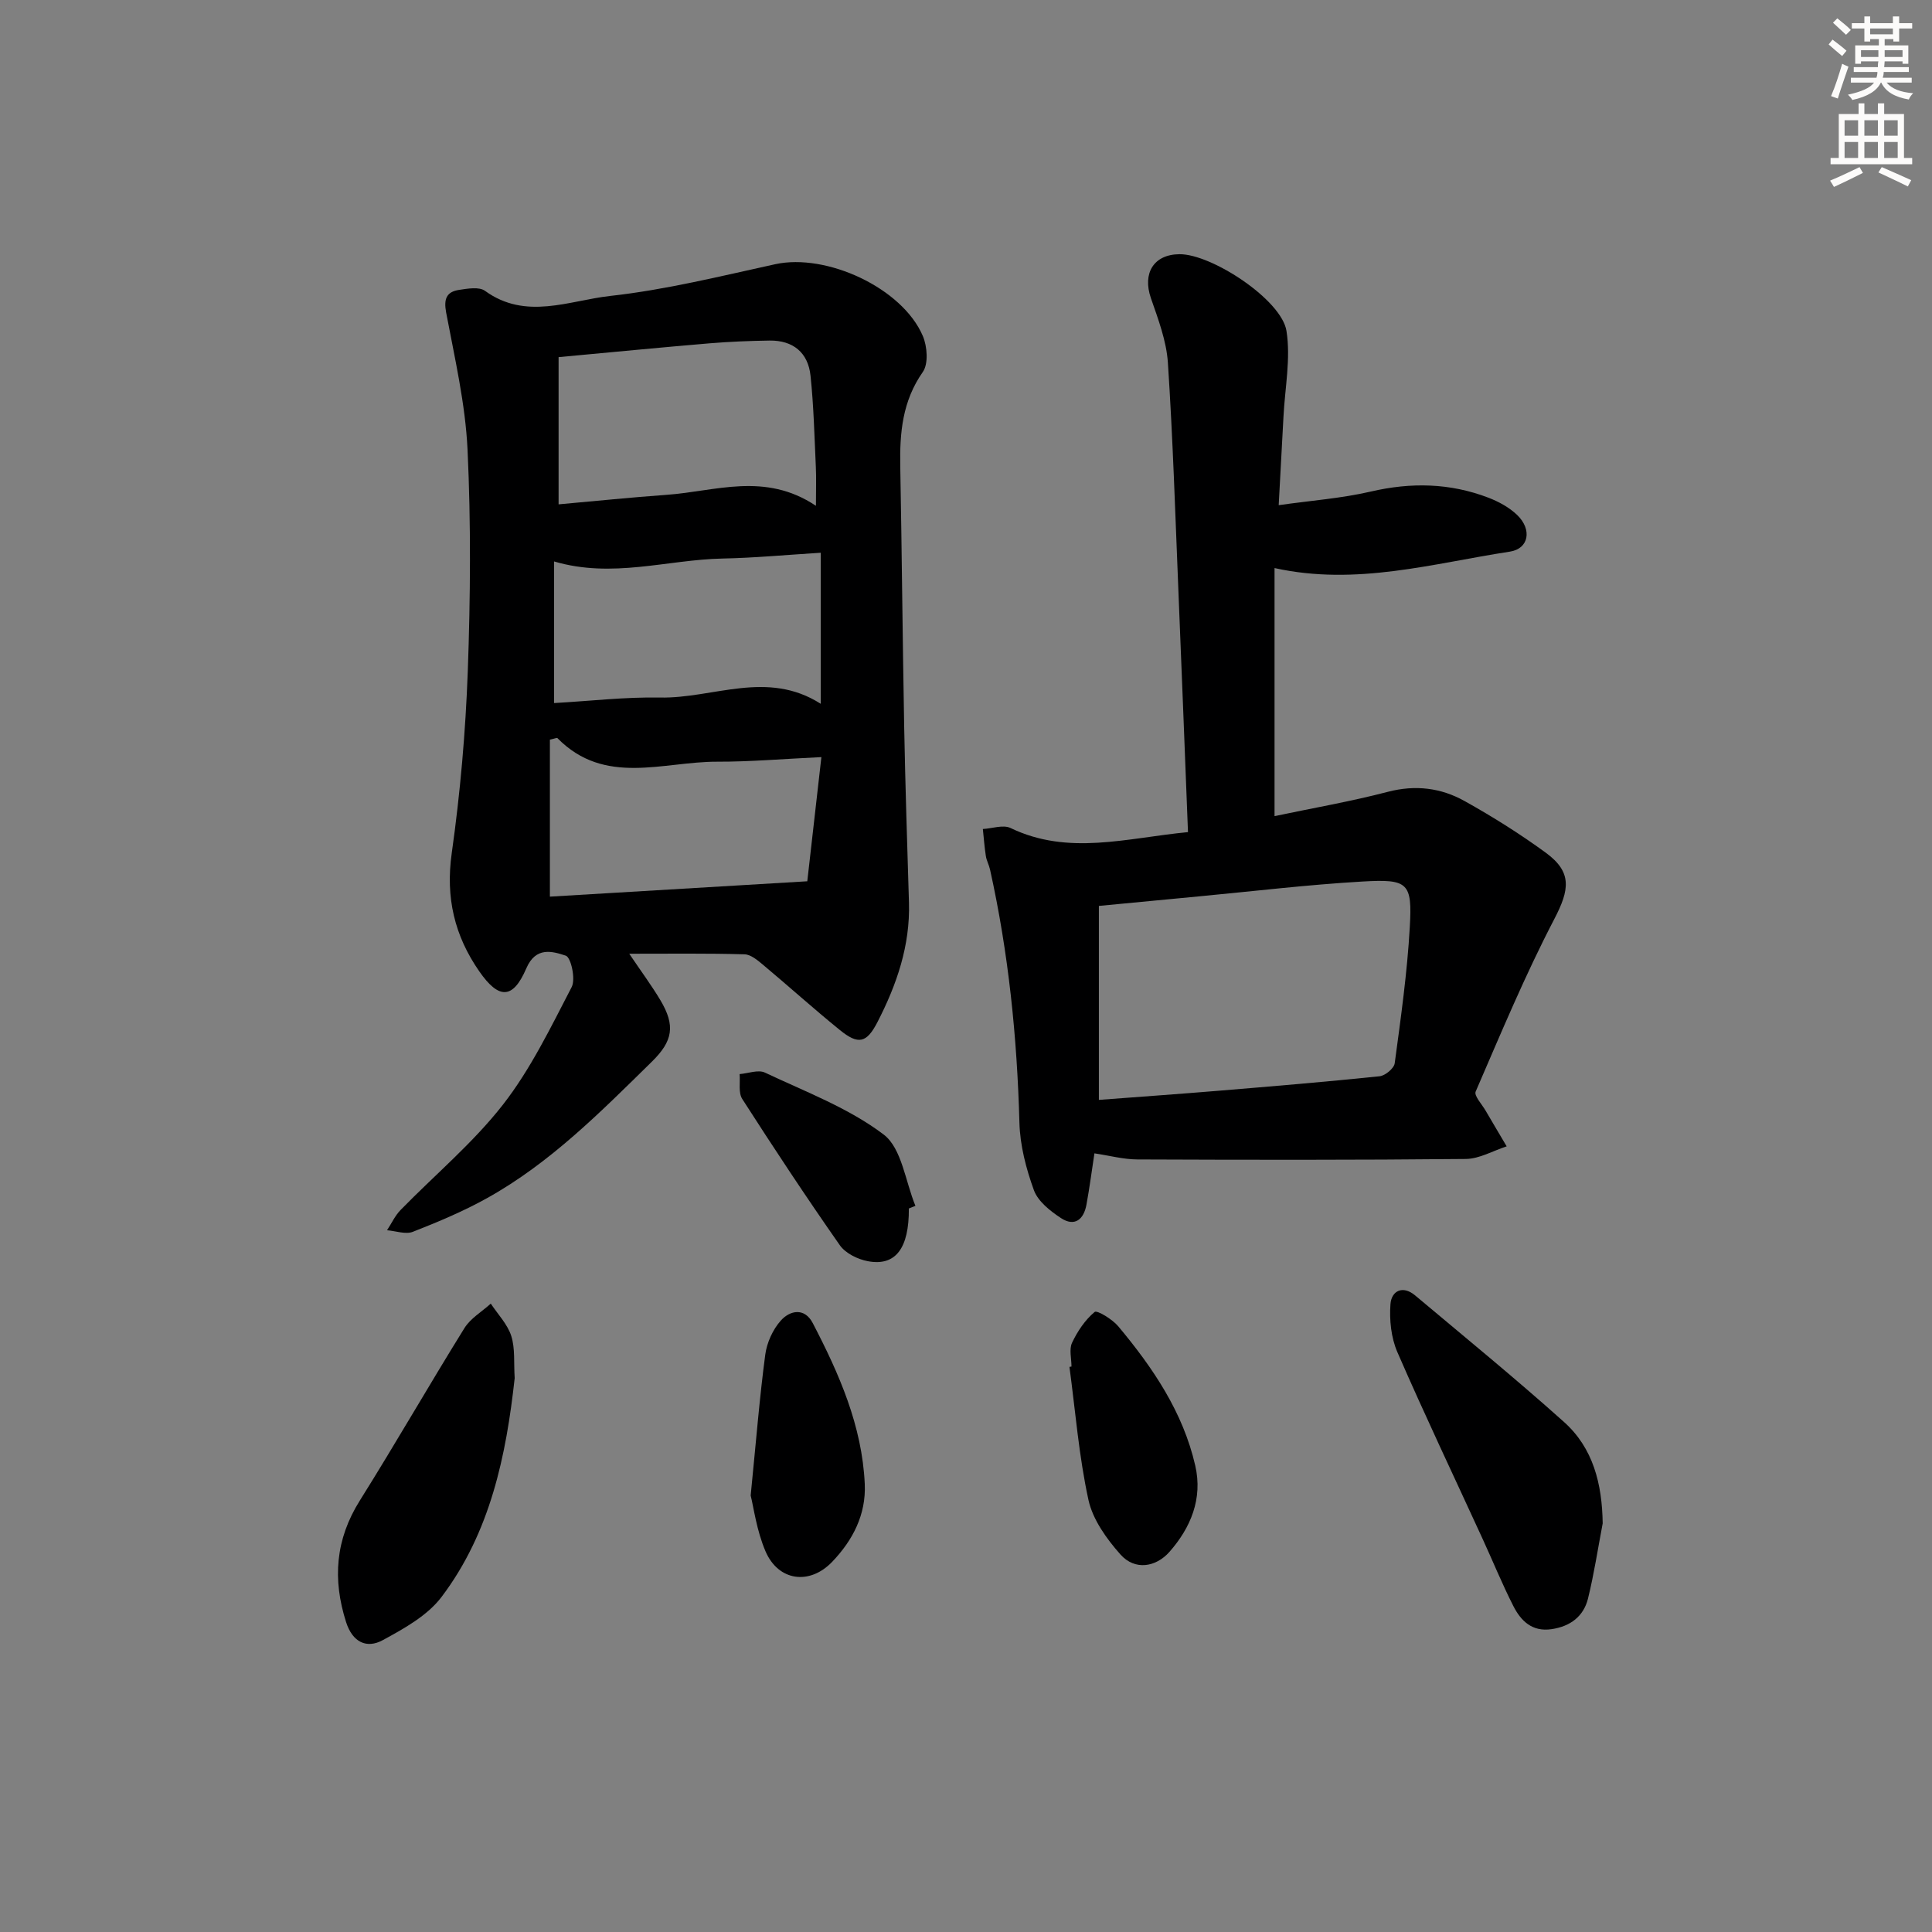
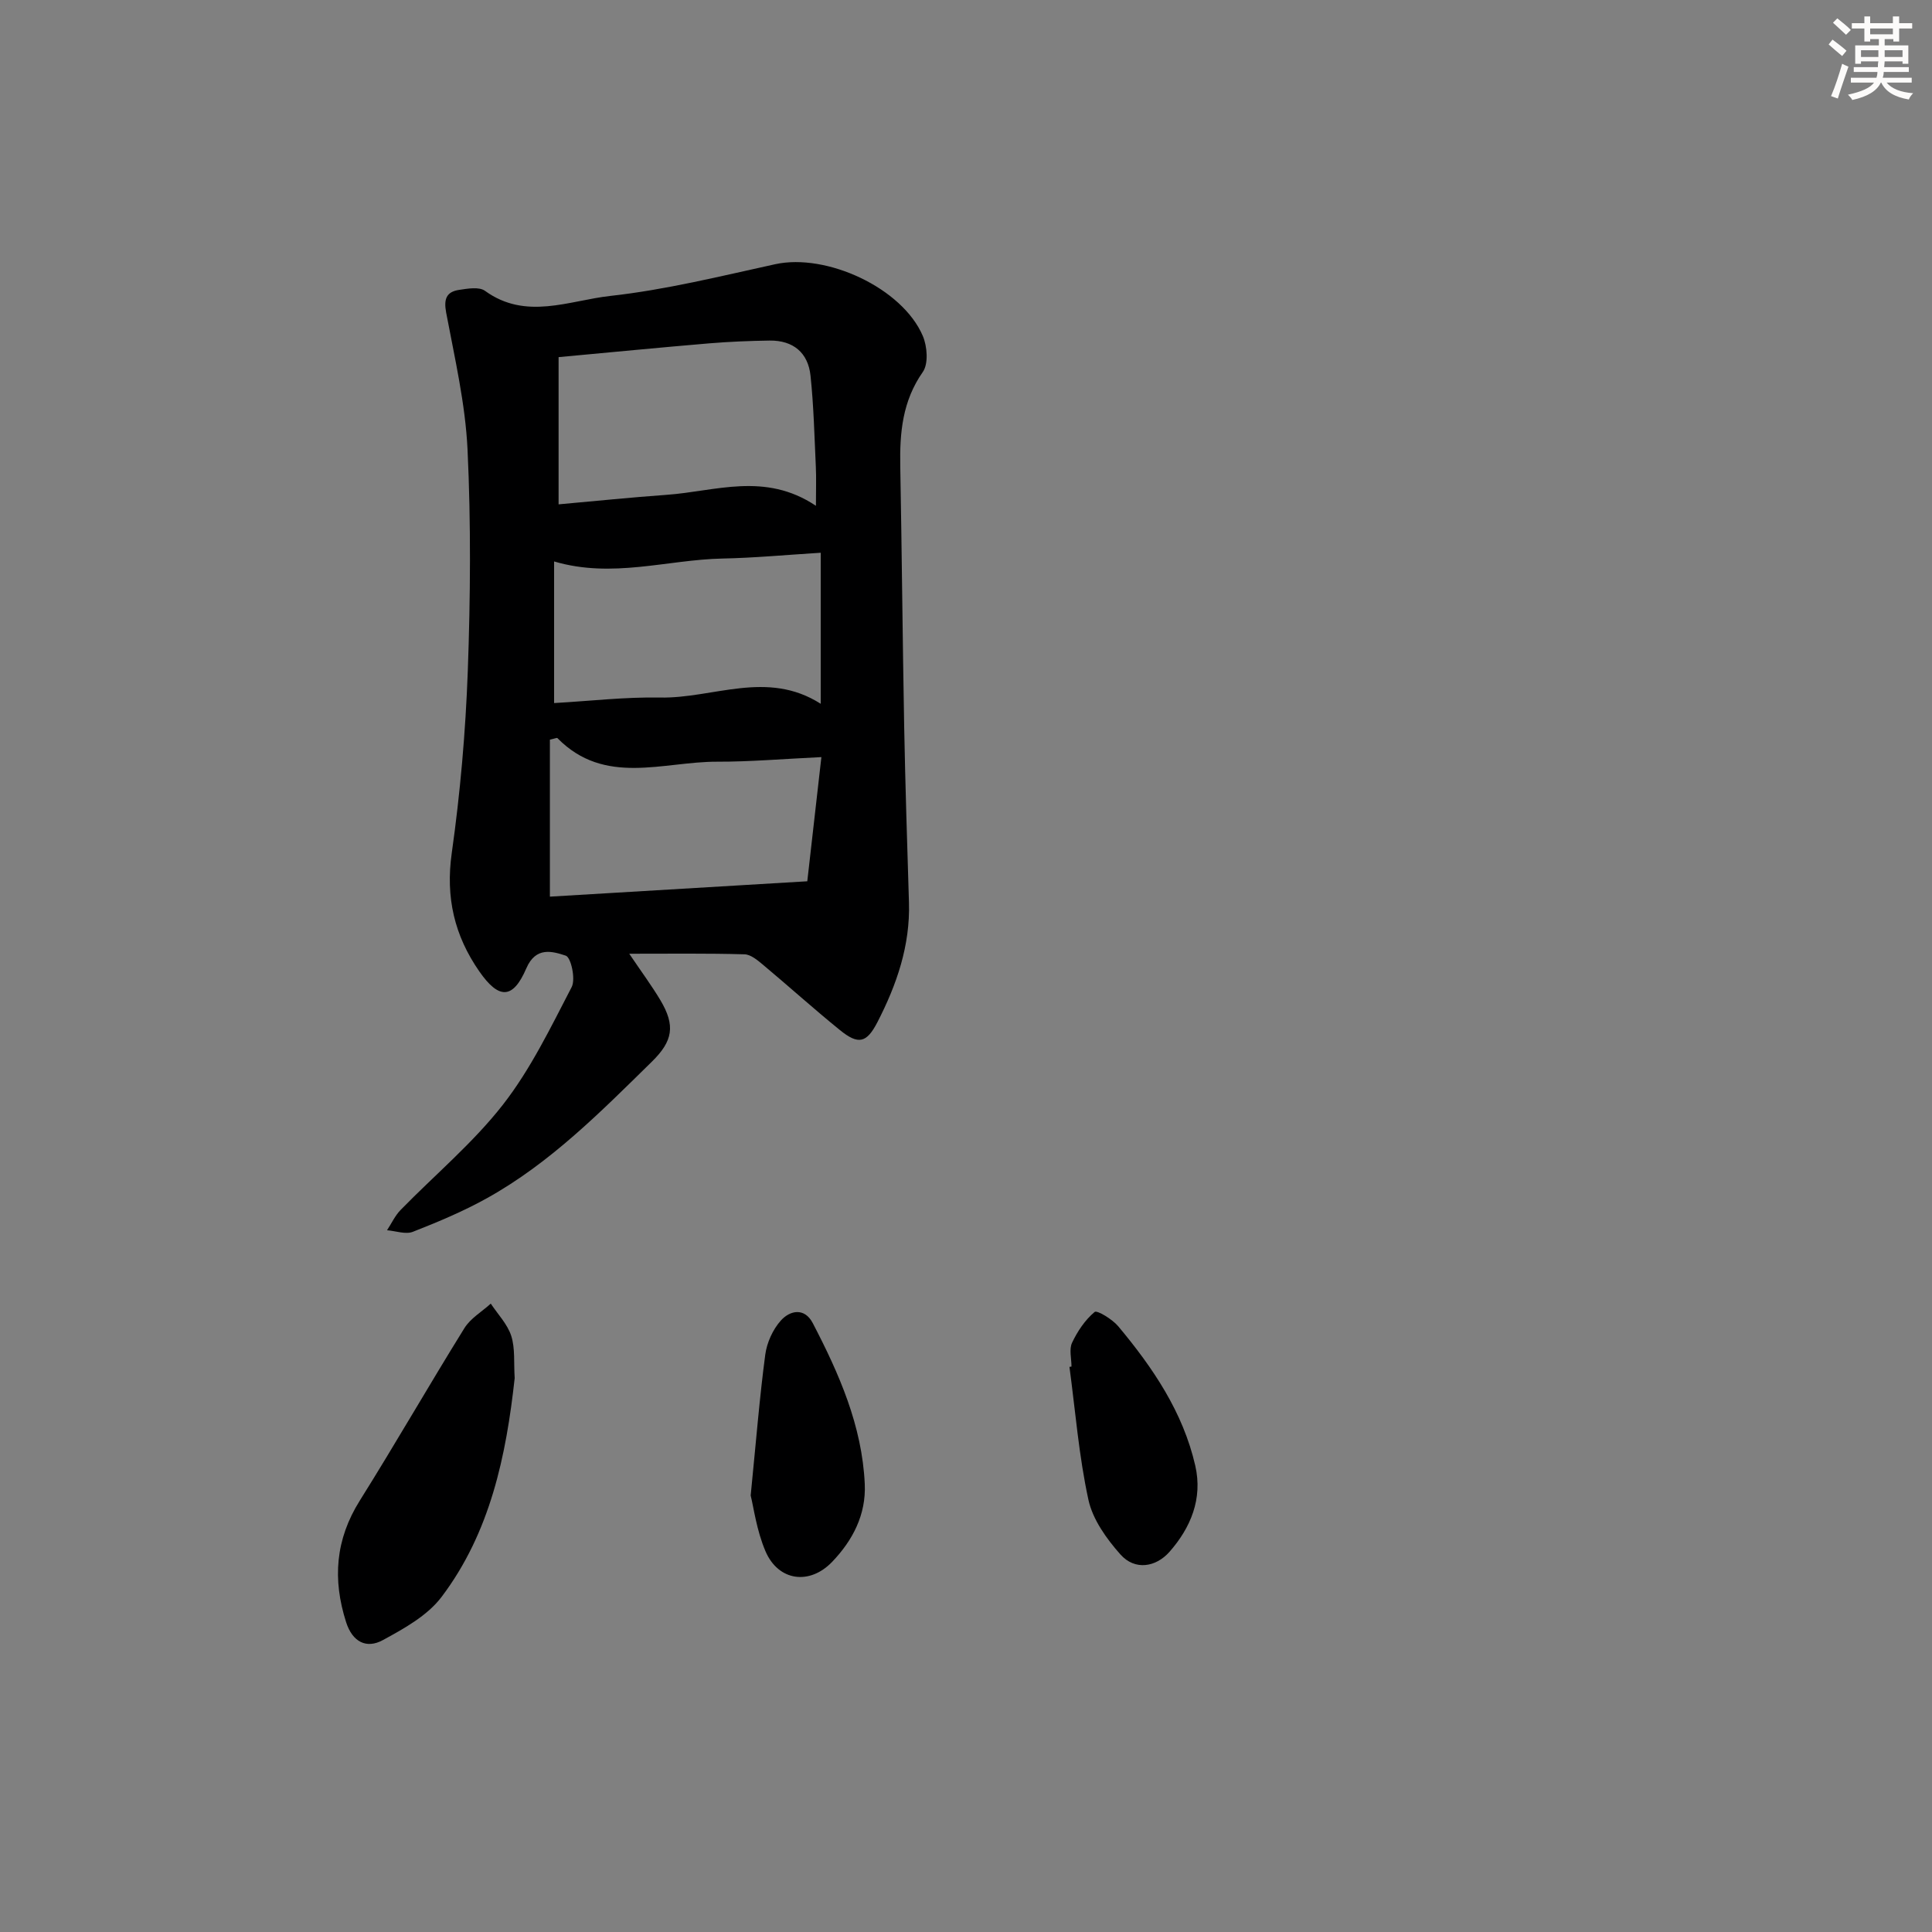
<svg xmlns="http://www.w3.org/2000/svg" enable-background="new 0 0 400 400" viewBox="0 0 400 400">
  <rect x="0" y="0" width="400" height="400" fill="#808080" stroke="none" />
  <g fill="#000001">
    <path d="m130.28 197.46c2.57 3.81 4.65 6.61 6.43 9.59 3.17 5.31 2.6 8.49-1.75 12.76-10.58 10.38-21.02 20.96-34.12 28.25-4.9 2.73-10.13 4.92-15.36 6.97-1.51.59-3.55-.18-5.35-.32.93-1.41 1.65-3.01 2.81-4.2 7.08-7.26 14.98-13.85 21.18-21.79 5.74-7.36 9.9-16.01 14.24-24.36.85-1.64-.14-6.15-1.22-6.5-2.75-.9-6.2-1.95-8.17 2.62-2.78 6.47-5.7 6.43-9.72.66-5.17-7.43-7.02-15.33-5.72-24.52 1.76-12.47 2.86-25.08 3.32-37.66.55-15.27.67-30.6-.05-45.86-.45-9.52-2.66-18.97-4.43-28.39-.52-2.79.04-4.29 2.67-4.69 1.78-.27 4.16-.69 5.38.2 8.46 6.14 17.42 1.99 25.92 1.05 11.49-1.27 22.83-4.09 34.17-6.57 10.61-2.32 26.31 4.92 30.55 14.86.92 2.16 1.19 5.75 0 7.45-4.22 6.02-4.8 12.56-4.67 19.5.33 17.97.48 35.95.81 53.92.23 12.14.62 24.27.99 36.41.27 8.92-2.53 17.02-6.53 24.79-2.23 4.32-3.94 4.74-7.76 1.64-5.43-4.4-10.62-9.09-15.98-13.57-1.1-.92-2.49-2.08-3.77-2.12-7.63-.22-15.26-.12-23.87-.12zm38.65-92.74c0-3.43.09-5.75-.02-8.06-.29-6.29-.44-12.61-1.1-18.87-.5-4.78-3.6-7.34-8.47-7.28-4.15.06-8.3.23-12.43.57-10.22.86-20.42 1.86-31.26 2.86v30.48c7.52-.67 14.93-1.44 22.36-1.97 10.09-.71 20.35-4.8 30.92 2.27zm-54.21 40.84c7.49-.42 14.74-1.28 21.97-1.14 10.99.21 22.12-5.8 33.23 1.29 0-10.67 0-20.68 0-31.27-7.24.45-13.8 1.07-20.36 1.2-11.44.24-22.78 4.17-34.84.6zm55.34 11.19c-8.02.38-14.8.97-21.57.95-11.23-.03-23.29 5.09-33.08-4.88-.12-.12-.59.11-1.56.32v32.5c17.37-1.03 34.65-2.06 53.29-3.18.85-7.51 1.83-16.11 2.92-25.71z" />
-     <path d="m245.96 172.28c-.67-16.98-1.3-33.42-1.98-49.86-.65-15.78-1.14-31.57-2.18-47.32-.3-4.52-2.01-9.02-3.52-13.38-1.78-5.15.58-9.05 5.92-9.09 6.68-.05 21.13 9.44 22.15 15.88.91 5.75-.32 11.83-.62 17.76-.29 5.63-.61 11.26-.99 18.32 6.82-.97 13.04-1.42 19.03-2.81 8.36-1.95 16.44-1.79 24.41 1.27 2.13.82 4.29 2 5.92 3.56 3.14 3.01 2.45 7-1.5 7.6-15.97 2.44-31.83 7.14-48.72 3.4v51.36c7.96-1.68 15.79-3.03 23.45-5.03 5.7-1.49 11-.83 15.9 1.91 5.79 3.23 11.45 6.78 16.8 10.69 5.53 4.04 4.92 7.69 1.77 13.74-6.04 11.59-11.08 23.71-16.28 35.72-.37.85 1.27 2.6 2.03 3.9 1.45 2.49 2.93 4.96 4.39 7.44-2.82.91-5.63 2.58-8.46 2.61-22.66.23-45.33.19-68 .1-2.88-.01-5.77-.8-8.89-1.26-.53 3.47-1 7.06-1.65 10.62-.56 3.08-2.45 4.64-5.28 2.78-2.22-1.46-4.75-3.45-5.6-5.77-1.62-4.46-2.88-9.3-3-14.01-.48-17.65-2.25-35.11-6.08-52.36-.21-.96-.72-1.86-.87-2.82-.29-1.85-.42-3.72-.62-5.59 1.93-.11 4.2-.94 5.73-.21 11.98 5.77 24.03 2.07 36.74.85zm-18.45 55.44c8.7-.66 16.8-1.23 24.89-1.9 11.08-.92 22.16-1.84 33.22-2.99 1.17-.12 3-1.64 3.14-2.69 1.26-9.36 2.59-18.74 3.12-28.16.53-9.22-.32-10.02-9.79-9.47-11.26.65-22.48 2-33.71 3.06-6.87.65-13.74 1.31-20.87 1.99z" />
-     <path d="m331.82 315.4c-.99 5.19-1.78 10.44-3.04 15.56-.92 3.71-3.66 5.76-7.53 6.34-4.04.6-6.36-1.71-7.93-4.79-2.33-4.58-4.27-9.36-6.42-14.03-5.89-12.84-11.97-25.61-17.6-38.56-1.29-2.98-1.66-6.64-1.42-9.91.2-2.74 2.52-3.97 5.09-1.82 10.32 8.66 20.76 17.19 30.79 26.17 6.11 5.44 7.94 12.88 8.06 21.04z" />
    <path d="m106.56 285.32c-1.76 16.02-5.03 31.94-15.15 45.32-2.92 3.86-7.75 6.54-12.15 8.93-3.36 1.83-6.27.43-7.6-3.71-2.84-8.88-2.22-17.13 2.84-25.19 7.39-11.79 14.31-23.87 21.65-35.69 1.26-2.04 3.61-3.4 5.46-5.08 1.46 2.21 3.46 4.26 4.24 6.69.83 2.6.5 5.57.71 8.73z" />
-     <path d="m155.42 309.63c1.13-11.35 1.84-20.29 3.02-29.17.33-2.47 1.55-5.17 3.2-7.03 1.91-2.15 4.93-2.76 6.63.5 5.46 10.49 10.22 21.26 10.77 33.32.29 6.34-2.49 11.65-6.72 16.08-4.69 4.92-11.17 4.04-13.83-2.15-1.85-4.31-2.46-9.14-3.07-11.55z" />
+     <path d="m155.42 309.63c1.13-11.35 1.84-20.29 3.02-29.17.33-2.47 1.55-5.17 3.2-7.03 1.91-2.15 4.93-2.76 6.63.5 5.46 10.49 10.22 21.26 10.77 33.32.29 6.34-2.49 11.65-6.72 16.08-4.69 4.92-11.17 4.04-13.83-2.15-1.85-4.31-2.46-9.14-3.07-11.55" />
    <path d="m221.84 282.93c0-1.66-.52-3.57.12-4.93 1.12-2.37 2.69-4.72 4.67-6.37.5-.42 3.66 1.5 4.88 2.95 7.17 8.58 13.42 17.77 15.96 28.88 1.57 6.84-.96 12.86-5.35 17.84-2.78 3.15-7.13 3.93-10.15.53-2.87-3.23-5.73-7.22-6.62-11.3-1.97-9.03-2.7-18.34-3.93-27.53.14-.02.28-.05.42-.07z" />
-     <path d="m188.17 250.2c.05 8.22-2.72 12-8.48 10.92-2.11-.39-4.65-1.64-5.82-3.32-6.95-9.93-13.64-20.06-20.19-30.26-.84-1.3-.4-3.42-.55-5.16 1.76-.14 3.85-.97 5.24-.31 8.38 3.96 17.31 7.31 24.58 12.82 3.76 2.85 4.49 9.72 6.58 14.77-.46.18-.91.36-1.36.54z" />
  </g>
  <path d="m378.6 9.2.8-1c.9.7 1.9 1.4 2.9 2.3l-.9 1.1c-1.1-.9-2-1.7-2.8-2.4zm.5 10.7c.9-2.1 1.6-4.3 2.3-6.7.4.2.8.4 1.3.6-.7 2.1-1.5 4.3-2.2 6.6zm.4-15.2.9-.9c1 .8 2 1.6 2.8 2.4l-1 1c-1-.9-1.9-1.8-2.7-2.5zm12.5-1.3h1.2v1.4h2.7v1.1h-2.7v2.7h-1.2v-.5h-1.8v1.3h4.9v3.8h-1.2v-.5h-3.7c0 .4-.1.9-.1 1.2h5.1v1h-5.2c0 .5-.1.9-.2 1.2h6v1h-5.2c1.1 1.3 2.9 2 5.5 2.2-.4.4-.7.8-.9 1.3-2.9-.5-4.8-1.6-5.7-3.5h-.1c-.8 1.7-2.7 2.9-5.9 3.6-.2-.4-.6-.8-.9-1.1 2.8-.6 4.6-1.4 5.4-2.5h-4.8v-1h5.3c.1-.3.2-.7.2-1.2h-4.9v-1h5c0-.4 0-.8.1-1.2h-3.6v.5h-1.2v-3.8h4.9v-1.3h-1.8v.5h-1.2v-2.7h-2.6v-1.1h2.6v-1.4h1.2v1.4h4.7v-1.4zm-6.7 8.4h3.6c0-.4 0-.9 0-1.4h-3.6zm1.9-4.7h4.7v-1.2h-4.7zm6.7 3.3h-3.7v1.4h3.7z" fill="#fcfbfa" />
-   <path d="m384.7 21.4h1.3v2.2h2.8v-2.2h1.3v2.2h4.1v9.1h1.7v1.3h-16.9v-1.3h1.7v-9.1h4.1v-2.2zm.3 13.2.7 1.2c-1.8.9-3.8 1.9-6 2.9-.2-.4-.5-.8-.8-1.3 2.4-1 4.4-2 6.1-2.8zm-3.1-6.5h2.8v-3.2h-2.8zm0 4.6h2.8v-3.3h-2.8zm4.1-4.6h2.8v-3.2h-2.8zm0 4.6h2.8v-3.3h-2.8zm3.6 1.9c2.1.9 4.1 1.8 6.1 2.7l-.7 1.3c-2.2-1.1-4.2-2-6.1-2.9zm3.3-9.7h-2.8v3.2h2.8zm-2.8 7.8h2.8v-3.3h-2.8z" fill="#fcfbfa" />
</svg>